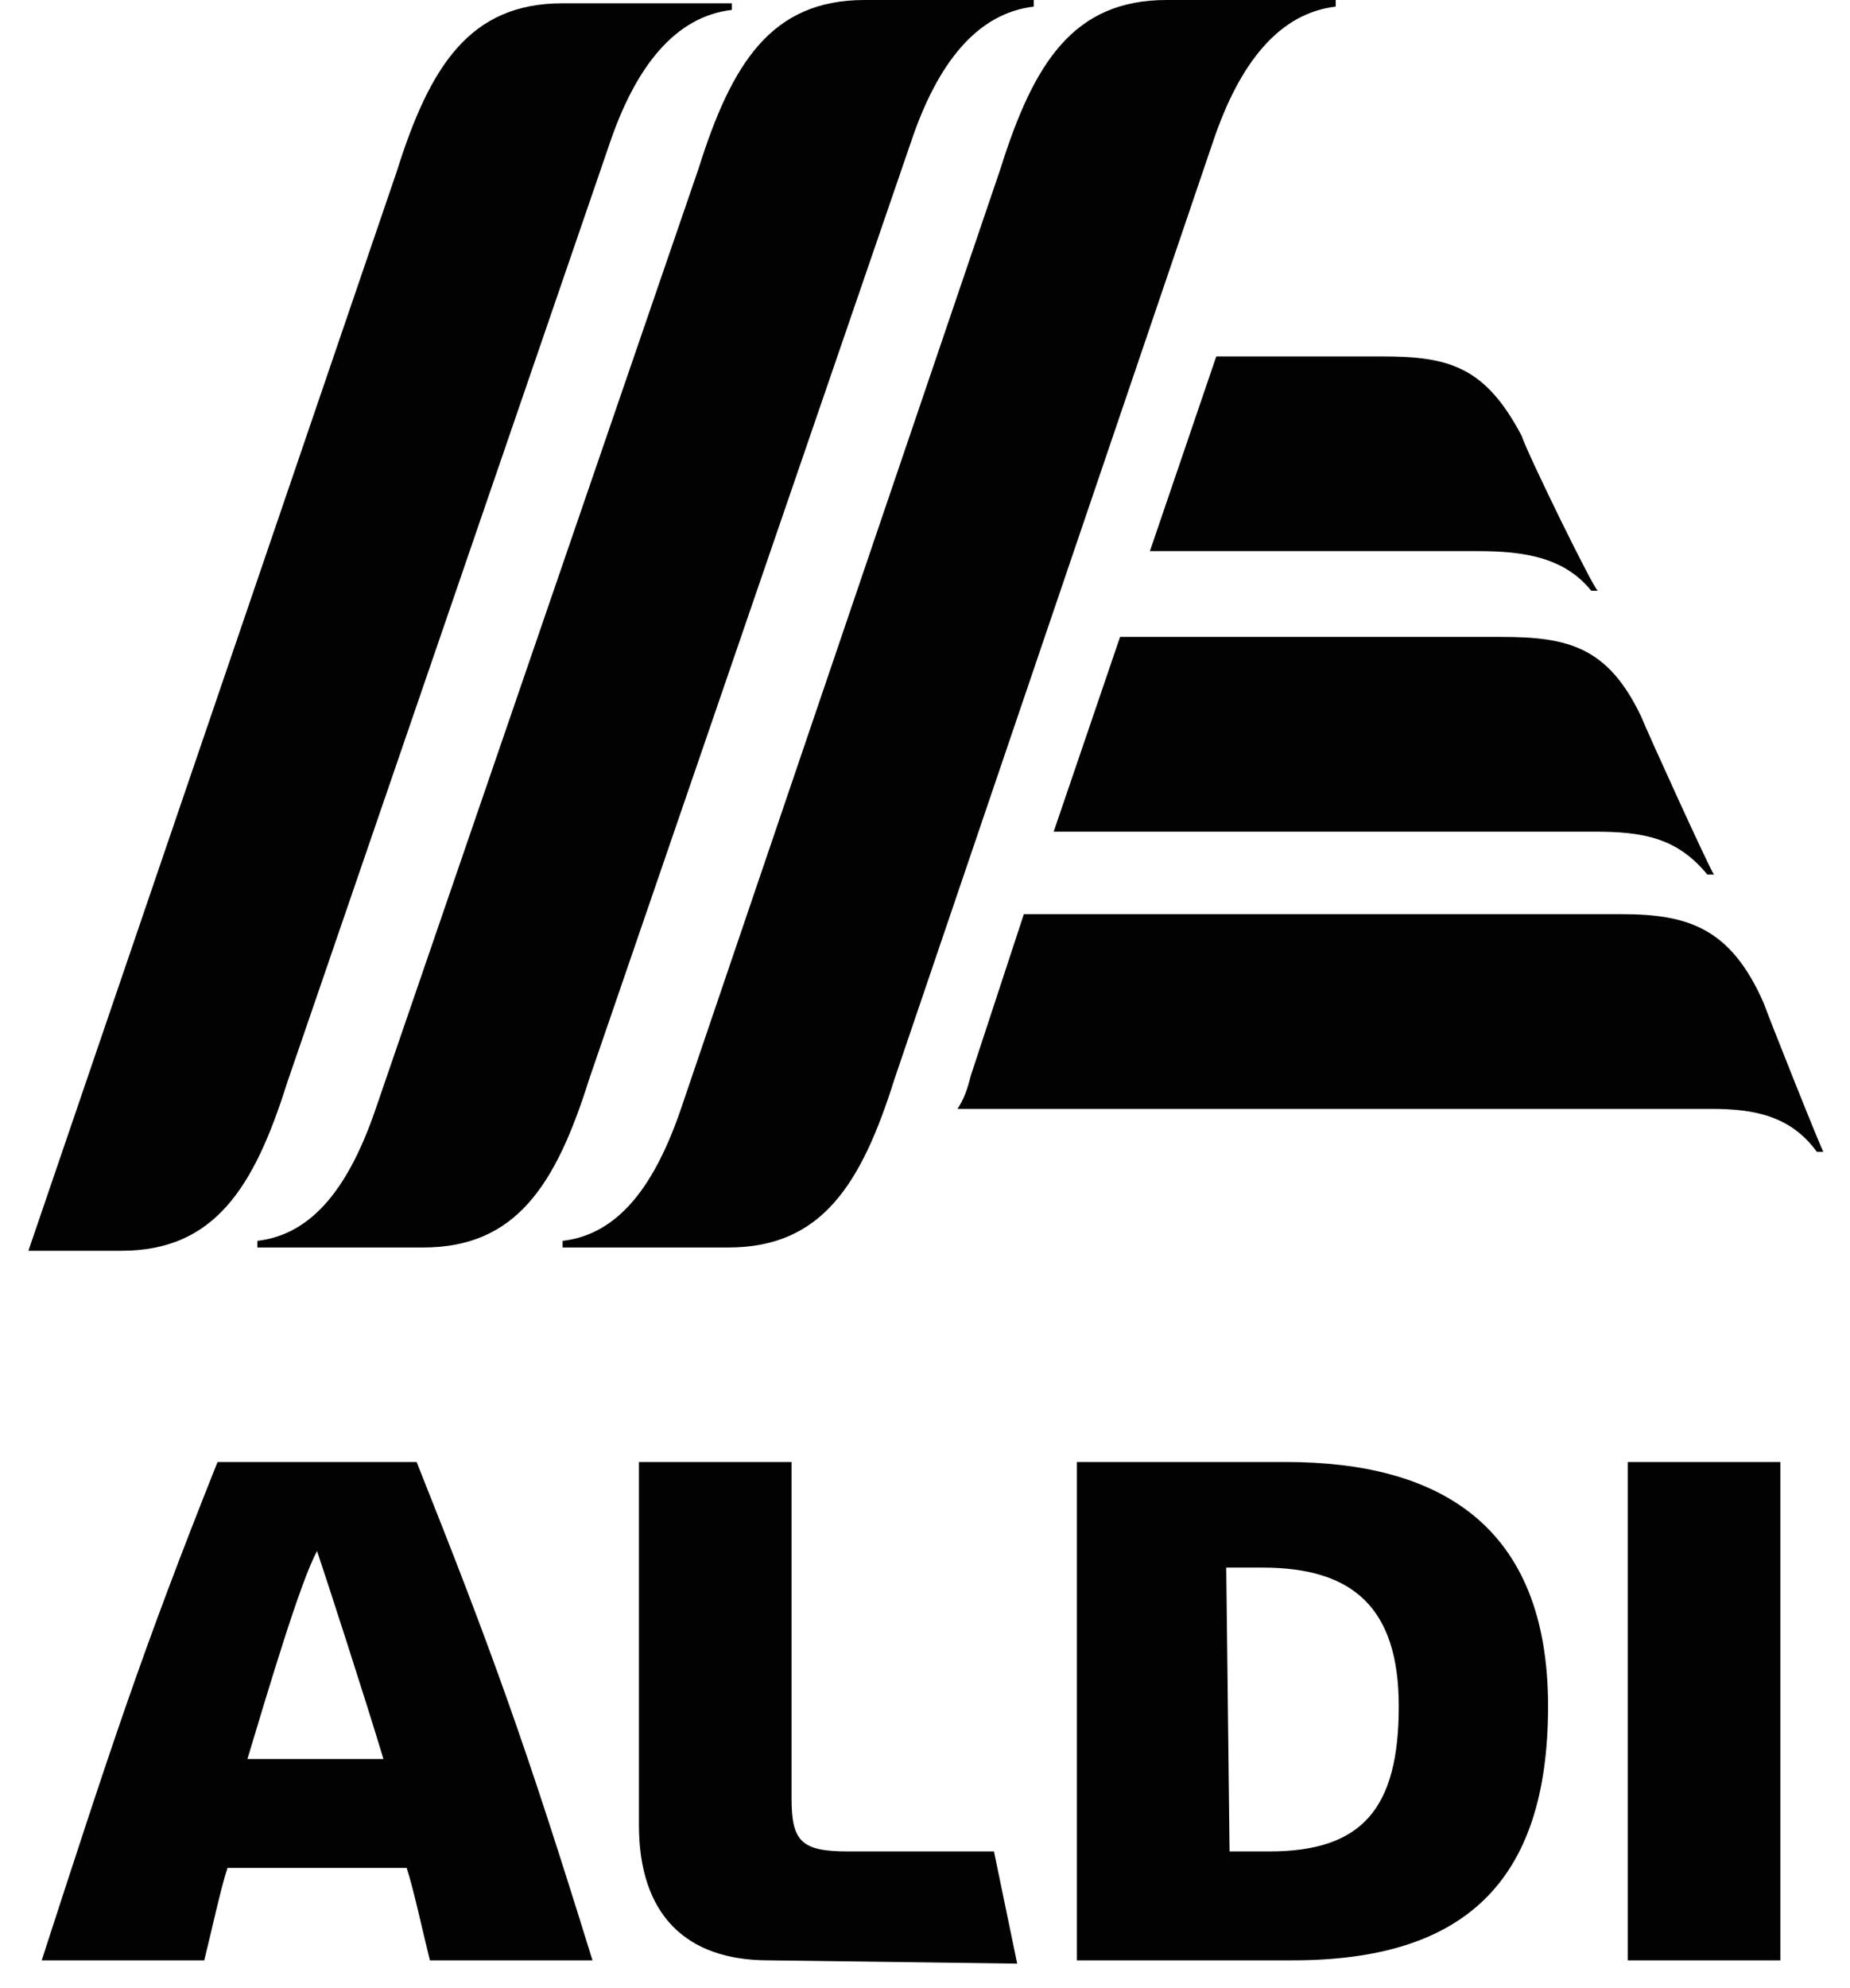
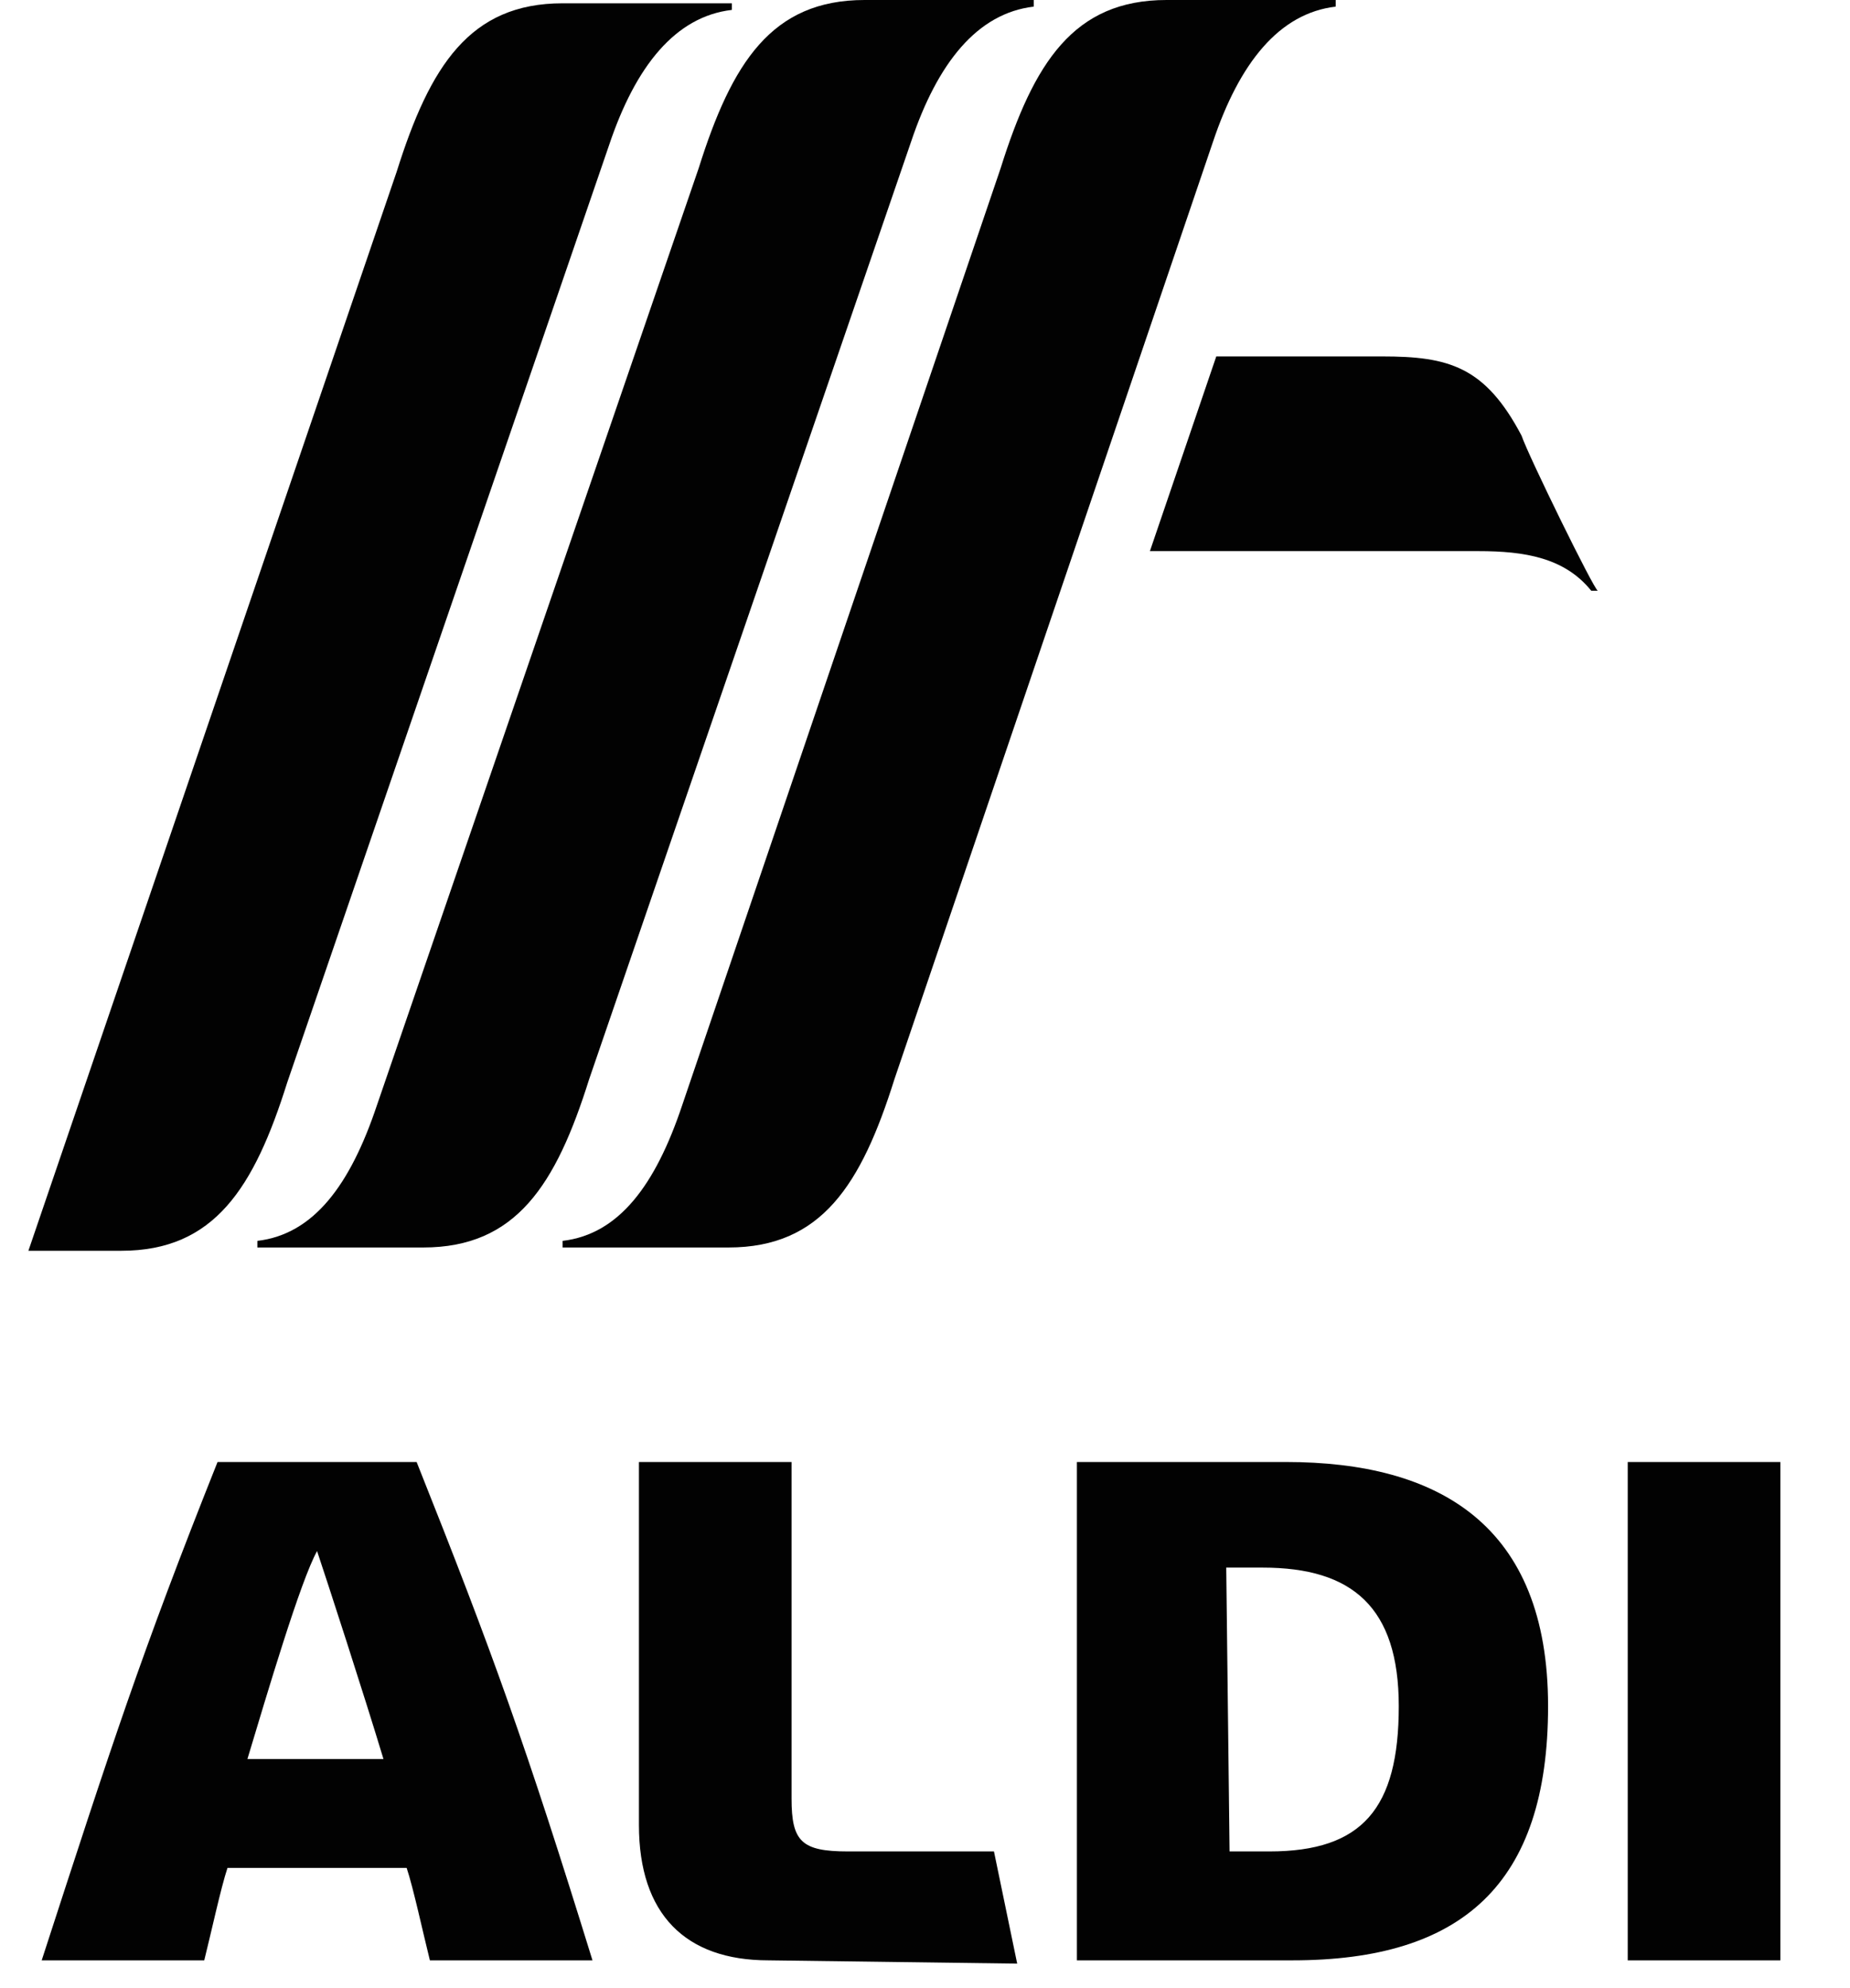
<svg xmlns="http://www.w3.org/2000/svg" width="54" height="58" viewBox="0 0 54 58" fill="none">
  <path d="M12.548 57.189C12.355 56.419 12.064 55.071 11.87 54.493H6.64C6.447 55.071 6.156 56.419 5.962 57.189H1.217C3.251 50.931 4.122 48.235 6.35 42.651H12.161C14.389 48.235 15.357 50.931 17.294 57.189H12.548ZM7.222 51.316H11.193C10.611 49.39 9.546 46.117 9.255 45.25C8.771 46.117 7.803 49.39 7.222 51.316ZM22.427 57.189C20.006 57.189 18.65 55.841 18.65 53.241V42.651H23.105V52.471C23.105 53.723 23.396 54.012 24.752 54.012H29.013L29.691 57.285L22.427 57.189ZM47.512 42.651H51.967V57.189H47.512V42.651ZM31.434 57.189V42.651H37.536C41.991 42.651 45.187 44.48 45.187 49.775C45.187 54.974 42.669 57.189 37.73 57.189H31.434ZM35.89 54.012H37.052C39.764 54.012 40.829 52.76 40.829 49.775C40.829 46.887 39.473 45.732 36.858 45.732H35.793L35.89 54.012Z" fill="#020202" />
  <path d="M25.236 0C22.524 0 21.362 1.829 20.393 4.91L10.999 32.253C10.224 34.564 9.159 36.008 7.512 36.2V36.393H12.355C15.066 36.393 16.229 34.564 17.197 31.483L26.592 4.14C27.367 1.829 28.529 0.385 30.175 0.193V0H25.236Z" fill="#020202" />
  <path d="M34.049 0C31.338 0 30.175 1.829 29.207 4.91L19.909 32.253C19.134 34.564 18.069 36.008 16.422 36.2V36.393H21.265C23.977 36.393 25.139 34.563 26.108 31.483L35.405 4.14C36.18 1.829 37.342 0.385 38.989 0.193V0H34.049Z" fill="#020202" />
  <path d="M16.422 0.096C13.711 0.096 12.548 1.926 11.58 5.006L0.829 36.489H3.541C6.253 36.489 7.415 34.66 8.384 31.579L17.778 4.236C18.553 1.926 19.715 0.481 21.362 0.289V0.096H16.422Z" fill="#020202" />
  <path d="M44.413 12.709C43.347 10.687 42.282 10.398 40.345 10.398H35.502L33.565 16.078H43.154C44.51 16.078 45.672 16.271 46.447 17.234H46.64C46.543 17.234 44.606 13.286 44.413 12.709Z" fill="#020202" />
-   <path d="M47.899 20.892C46.931 18.87 45.769 18.581 43.831 18.581H32.694L30.756 24.262H46.543C47.996 24.262 48.965 24.454 49.836 25.514H50.03C49.933 25.417 48.093 21.374 47.899 20.892Z" fill="#020202" />
-   <path d="M51.483 29.268C50.514 27.054 49.255 26.669 47.318 26.669H29.885L28.335 31.386C28.238 31.771 28.142 32.06 27.948 32.349H49.933C51.192 32.349 52.258 32.542 53.032 33.601H53.226C53.226 33.697 51.58 29.557 51.483 29.268Z" fill="#020202" />
</svg>